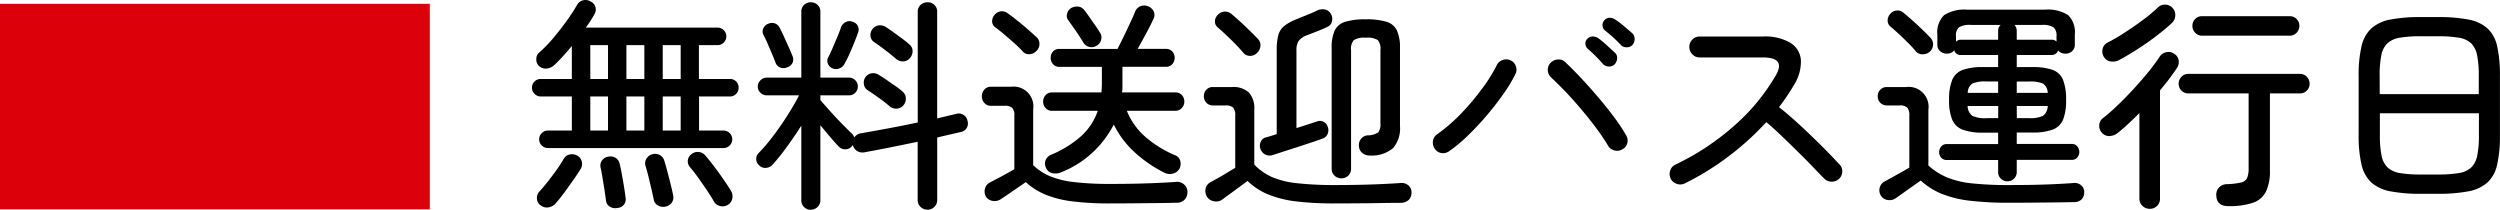
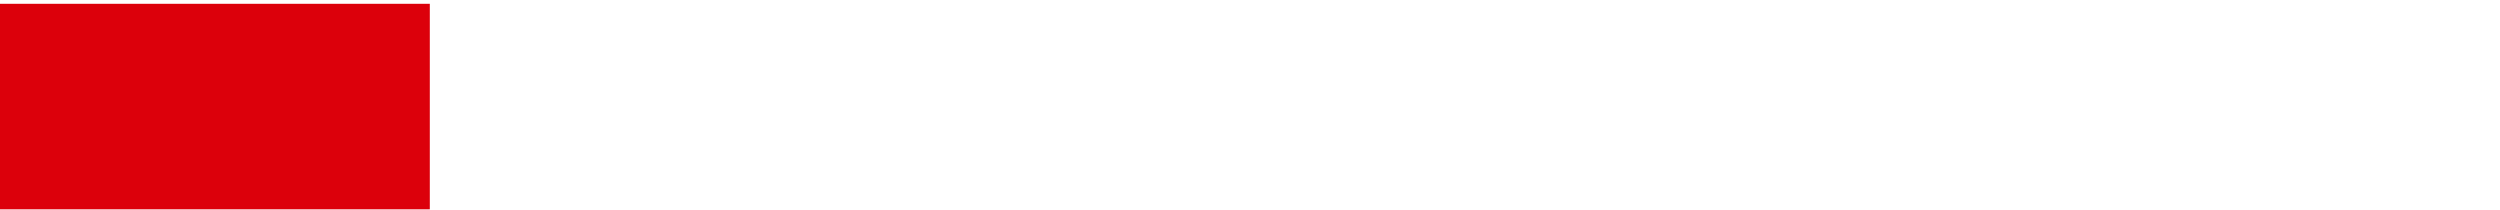
<svg xmlns="http://www.w3.org/2000/svg" width="133.78" height="11.222" viewBox="0 0 133.78 11.222">
  <g transform="translate(3375 -6026.798)">
-     <path d="M1.32-2.28a.45.45,0,0,1-.33-.138.45.45,0,0,1-.138-.33.45.45,0,0,1,.138-.33.45.45,0,0,1,.33-.138H2.6V-5.04H.936a.45.45,0,0,1-.33-.138.45.45,0,0,1-.138-.33.445.445,0,0,1,.138-.336.461.461,0,0,1,.33-.132H2.6V-7.74q-.228.276-.468.54t-.468.48a.7.7,0,0,1-.4.186.515.515,0,0,1-.42-.138A.447.447,0,0,1,.7-7.032a.447.447,0,0,1,.156-.36,7.081,7.081,0,0,0,.756-.78q.384-.456.72-.924a9.417,9.417,0,0,0,.54-.828.5.5,0,0,1,.336-.264.527.527,0,0,1,.408.072.465.465,0,0,1,.252.312.471.471,0,0,1-.072.384q-.084.156-.2.336t-.246.36H10.4a.45.45,0,0,1,.33.138.45.45,0,0,1,.138.33.45.45,0,0,1-.138.33.45.45,0,0,1-.33.138h-1v1.812h1.656a.455.455,0,0,1,.336.132.455.455,0,0,1,.132.336.461.461,0,0,1-.132.33.445.445,0,0,1-.336.138H9.408v1.824h1.308a.45.45,0,0,1,.33.138.45.45,0,0,1,.138.33.45.45,0,0,1-.138.33.45.45,0,0,1-.33.138ZM10.956.756a.531.531,0,0,1-.42.066A.5.5,0,0,1,10.2.576q-.132-.24-.366-.588t-.486-.7Q9.1-1.056,8.9-1.284a.474.474,0,0,1-.09-.36.459.459,0,0,1,.2-.312.511.511,0,0,1,.372-.114.522.522,0,0,1,.348.174q.2.228.474.588t.516.714q.246.354.39.594a.559.559,0,0,1,.078.414A.5.5,0,0,1,10.956.756ZM.924.78A.449.449,0,0,1,.732.426.5.5,0,0,1,.864.048q.18-.192.432-.51t.492-.654a6.026,6.026,0,0,0,.372-.576.47.47,0,0,1,.312-.24.569.569,0,0,1,.4.048.486.486,0,0,1,.258.318.525.525,0,0,1-.054.4q-.156.252-.4.6T2.19.114q-.246.33-.45.558a.652.652,0,0,1-.384.222A.529.529,0,0,1,.924.78Zm6.7.072a.565.565,0,0,1-.414-.06A.434.434,0,0,1,6.984.48Q6.936.24,6.858-.09T6.7-.756q-.084-.336-.156-.564a.47.47,0,0,1,.048-.39.529.529,0,0,1,.3-.234.554.554,0,0,1,.4.03.5.5,0,0,1,.258.318q.072.228.162.57t.174.678q.084.336.132.576a.511.511,0,0,1-.06.4A.544.544,0,0,1,7.62.852ZM5.052.924A.548.548,0,0,1,4.638.858a.424.424,0,0,1-.21-.33Q4.4.312,4.35-.018T4.242-.684q-.054-.336-.1-.54a.465.465,0,0,1,.072-.39.489.489,0,0,1,.312-.2.566.566,0,0,1,.4.048.491.491,0,0,1,.234.324q.048.2.114.552t.12.69q.054.342.078.558A.459.459,0,0,1,5.052.924Zm.468-4.14h.96V-5.04H5.52Zm1.944,0h.96V-5.04h-.96ZM5.52-5.976h.96V-7.788H5.52Zm1.944,0h.96V-7.788h-.96ZM3.588-3.216h.948V-5.04H3.588Zm0-2.76h.948V-7.788H3.588Zm11.8,7A.5.5,0,0,1,14.88.5V-3.48q-.372.588-.78,1.146a11.691,11.691,0,0,1-.756.942.528.528,0,0,1-.354.174.443.443,0,0,1-.366-.138.421.421,0,0,1-.156-.336.436.436,0,0,1,.144-.336,8.715,8.715,0,0,0,.732-.858q.408-.534.786-1.128T14.76-5.1H13.032a.47.47,0,0,1-.336-.138.441.441,0,0,1-.144-.33A.455.455,0,0,1,12.7-5.91a.47.47,0,0,1,.336-.138H14.88V-9.564a.488.488,0,0,1,.15-.378.506.506,0,0,1,.354-.138.521.521,0,0,1,.366.138.488.488,0,0,1,.15.378v3.516h1.524a.464.464,0,0,1,.342.138.464.464,0,0,1,.138.342.45.45,0,0,1-.138.33.464.464,0,0,1-.342.138H15.9v.252q.216.252.528.6t.63.672q.318.324.522.516a.511.511,0,0,1,.132.216.526.526,0,0,1,.372-.228q.576-.1,1.4-.252t1.626-.324V-9.564a.479.479,0,0,1,.156-.378.543.543,0,0,1,.372-.138A.521.521,0,0,1,22-9.942a.488.488,0,0,1,.15.378v5.7L22.71-4l.462-.108a.45.45,0,0,1,.384.054.457.457,0,0,1,.216.318.459.459,0,0,1-.372.6L22.818-3q-.318.072-.666.156V.492A.512.512,0,0,1,22,.87a.5.5,0,0,1-.366.15.518.518,0,0,1-.372-.15.5.5,0,0,1-.156-.378V-2.616q-.744.156-1.494.306t-1.35.258a.55.55,0,0,1-.4-.072.54.54,0,0,1-.228-.324.279.279,0,0,1-.048.072.445.445,0,0,1-.342.162.461.461,0,0,1-.354-.138q-.192-.2-.456-.51T15.9-3.5V.5a.493.493,0,0,1-.15.372A.509.509,0,0,1,15.384,1.02Zm4.56-8.076q-.228-.2-.57-.462t-.618-.45a.415.415,0,0,1-.18-.33.5.5,0,0,1,.12-.366.5.5,0,0,1,.342-.186.573.573,0,0,1,.378.1q.168.108.4.276t.468.342q.234.174.378.306a.455.455,0,0,1,.168.36.548.548,0,0,1-.156.384.483.483,0,0,1-.354.162A.541.541,0,0,1,19.944-7.056Zm-.336,2.544a6.8,6.8,0,0,0-.582-.456q-.354-.252-.63-.432a.445.445,0,0,1-.174-.33.508.508,0,0,1,.1-.366.521.521,0,0,1,.336-.192.577.577,0,0,1,.384.1q.18.108.414.27l.468.324A3.6,3.6,0,0,1,20.3-5.3a.473.473,0,0,1,.174.36.549.549,0,0,1-.138.384.5.5,0,0,1-.354.168A.543.543,0,0,1,19.608-4.512ZM16.56-6.54A.454.454,0,0,1,16.3-6.8a.381.381,0,0,1,.018-.33q.108-.2.24-.51t.258-.606q.126-.3.186-.492a.521.521,0,0,1,.264-.288.436.436,0,0,1,.36-.012.444.444,0,0,1,.276.222.445.445,0,0,1,.012.366q-.084.24-.21.552t-.264.618a5.41,5.41,0,0,1-.258.51.5.5,0,0,1-.264.228A.468.468,0,0,1,16.56-6.54ZM14.124-6.6a.465.465,0,0,1-.372.012.434.434,0,0,1-.252-.264q-.072-.192-.186-.462T13.08-7.86q-.12-.276-.228-.48a.381.381,0,0,1-.006-.342.459.459,0,0,1,.258-.246.485.485,0,0,1,.372-.018.459.459,0,0,1,.252.246q.1.18.228.468t.258.57q.126.282.2.474a.435.435,0,0,1-.006.354A.466.466,0,0,1,14.124-6.6ZM34.284-.972a6.935,6.935,0,0,1-1.578-1.092A5.012,5.012,0,0,1,31.6-3.54,5.372,5.372,0,0,1,28.788-.984a.786.786,0,0,1-.456.054.481.481,0,0,1-.348-.27.52.52,0,0,1-.036-.42.543.543,0,0,1,.324-.312A5.665,5.665,0,0,0,29.88-2.94a3.257,3.257,0,0,0,.864-1.332H28.3a.441.441,0,0,1-.348-.15.5.5,0,0,1-.132-.342.5.5,0,0,1,.132-.348.45.45,0,0,1,.348-.144h2.64q.012-.132.018-.258t.006-.258v-.852H28.692a.431.431,0,0,1-.342-.144.494.494,0,0,1-.126-.336.488.488,0,0,1,.126-.342.44.44,0,0,1,.342-.138H31.8q.132-.252.318-.636t.36-.756q.174-.372.258-.588a.529.529,0,0,1,.294-.306.519.519,0,0,1,.4.006.519.519,0,0,1,.3.258.444.444,0,0,1,0,.4q-.132.3-.384.768t-.468.852h1.5a.455.455,0,0,1,.354.138.488.488,0,0,1,.126.342.494.494,0,0,1-.126.336.445.445,0,0,1-.354.144H32.064v1.11a1.441,1.441,0,0,1-.024.258h2.844a.464.464,0,0,1,.36.144.5.5,0,0,1,.132.348.5.5,0,0,1-.132.342.455.455,0,0,1-.36.15H32.3a3.645,3.645,0,0,0,.972,1.38,6.048,6.048,0,0,0,1.608,1,.431.431,0,0,1,.276.294.573.573,0,0,1-.036.414.549.549,0,0,1-.366.276A.654.654,0,0,1,34.284-.972ZM31.416.684a16.138,16.138,0,0,1-2.01-.108,5.665,5.665,0,0,1-1.452-.36,3.581,3.581,0,0,1-1.062-.672l-.462.318-.516.354q-.246.168-.378.252a.583.583,0,0,1-.426.078.5.5,0,0,1-.354-.234.552.552,0,0,1-.048-.42.515.515,0,0,1,.252-.324q.2-.1.606-.318t.714-.4V-4a.628.628,0,0,0-.108-.426.58.58,0,0,0-.42-.114h-.72a.447.447,0,0,1-.36-.156.525.525,0,0,1-.132-.348.541.541,0,0,1,.132-.36.447.447,0,0,1,.36-.156H26.1a1.061,1.061,0,0,1,1.188,1.212v2.988a3.07,3.07,0,0,0,.9.588,4.766,4.766,0,0,0,1.272.312,16.294,16.294,0,0,0,1.956.1q1.056,0,1.95-.03T34.92-.468a.559.559,0,0,1,.444.138.519.519,0,0,1,.18.4.591.591,0,0,1-.15.408.572.572,0,0,1-.45.168Q34.488.66,33.87.666L32.6.678Q31.956.684,31.416.684ZM26.736-7.44a5.3,5.3,0,0,0-.45-.444q-.27-.24-.546-.474t-.492-.39a.381.381,0,0,1-.156-.318.489.489,0,0,1,.132-.342.519.519,0,0,1,.324-.186.486.486,0,0,1,.372.1q.24.168.528.4t.558.468q.27.234.45.4a.491.491,0,0,1,.168.372.529.529,0,0,1-.168.384.548.548,0,0,1-.366.168A.427.427,0,0,1,26.736-7.44Zm3.96-.324a.514.514,0,0,1-.39.078.529.529,0,0,1-.33-.234q-.1-.168-.252-.4t-.306-.444q-.15-.216-.246-.348a.389.389,0,0,1-.072-.348.5.5,0,0,1,.2-.3.623.623,0,0,1,.384-.09.465.465,0,0,1,.336.186q.108.132.27.366t.324.462a3.9,3.9,0,0,1,.234.36.463.463,0,0,1,.078.4A.5.5,0,0,1,30.7-7.764ZM43.788-.66A.53.53,0,0,1,43.416-.8a.483.483,0,0,1-.156-.372V-7.632a2.2,2.2,0,0,1,.162-.936.9.9,0,0,1,.564-.468,3.7,3.7,0,0,1,1.11-.132,3.634,3.634,0,0,1,1.1.132.9.9,0,0,1,.558.468,2.2,2.2,0,0,1,.162.936v4.176a1.625,1.625,0,0,1-.366,1.176,1.753,1.753,0,0,1-1.23.4.593.593,0,0,1-.4-.12.5.5,0,0,1-.2-.36.562.562,0,0,1,.1-.4.5.5,0,0,1,.378-.2.98.98,0,0,0,.564-.168.727.727,0,0,0,.108-.468V-7.512a.738.738,0,0,0-.144-.546,1.06,1.06,0,0,0-.636-.126,1.092,1.092,0,0,0-.642.126.717.717,0,0,0-.15.546v6.336a.493.493,0,0,1-.15.372A.509.509,0,0,1,43.788-.66ZM43.428.684A17.125,17.125,0,0,1,41.364.576,5.72,5.72,0,0,1,39.858.2a3.487,3.487,0,0,1-1.1-.72q-.192.144-.462.342T37.782.2q-.246.174-.366.27a.557.557,0,0,1-.444.1.542.542,0,0,1-.384-.246.586.586,0,0,1-.072-.432.5.5,0,0,1,.264-.348q.132-.072.366-.2t.492-.288q.258-.156.462-.276V-4.008a.654.654,0,0,0-.108-.432.56.56,0,0,0-.42-.12h-.66a.455.455,0,0,1-.36-.15.5.5,0,0,1-.132-.342.5.5,0,0,1,.132-.348.464.464,0,0,1,.36-.144H37.92a1.231,1.231,0,0,1,.912.294,1.251,1.251,0,0,1,.288.906v2.952a3.06,3.06,0,0,0,.936.66A4.56,4.56,0,0,0,41.394-.4a17.8,17.8,0,0,0,2.034.1q1.044,0,1.944-.03t1.56-.078a.558.558,0,0,1,.426.12A.473.473,0,0,1,47.532.1a.54.54,0,0,1-.144.39.61.61,0,0,1-.432.162q-.456,0-1.074.012T44.616.678Q43.968.684,43.428.684ZM40.116-1.908a.519.519,0,0,1-.42-.03.549.549,0,0,1-.252-.306.528.528,0,0,1,.024-.384.407.407,0,0,1,.3-.228q.132-.036.264-.078l.288-.09V-7.512a3.1,3.1,0,0,1,.084-.8.953.953,0,0,1,.318-.5,2.505,2.505,0,0,1,.654-.36q.24-.1.576-.234t.528-.234a.679.679,0,0,1,.42-.054.482.482,0,0,1,.324.246.529.529,0,0,1,.054.378.415.415,0,0,1-.246.306q-.2.1-.528.228t-.552.216A.981.981,0,0,0,41.484-8a.944.944,0,0,0-.108.5v4.152q.312-.1.6-.192t.516-.168a.413.413,0,0,1,.336.024.443.443,0,0,1,.228.288.5.5,0,0,1-.006.348.453.453,0,0,1-.282.264q-.228.084-.576.2t-.744.246l-.75.24Zm-.852-5.46a.508.508,0,0,1-.372.156.455.455,0,0,1-.36-.168q-.264-.312-.66-.7t-.708-.654a.4.4,0,0,1-.15-.33.489.489,0,0,1,.15-.342.522.522,0,0,1,.348-.174.511.511,0,0,1,.372.114q.348.288.756.678t.672.666a.477.477,0,0,1,.138.378A.6.6,0,0,1,39.264-7.368ZM49.548-2.112a.551.551,0,0,1-.414.1.515.515,0,0,1-.354-.228.562.562,0,0,1-.1-.42.519.519,0,0,1,.228-.36,8.835,8.835,0,0,0,1.272-1.1A13.276,13.276,0,0,0,51.312-5.46a8.315,8.315,0,0,0,.78-1.248.53.53,0,0,1,.318-.282.542.542,0,0,1,.426.018.53.53,0,0,1,.282.318.511.511,0,0,1-.03.426,7.881,7.881,0,0,1-.606,1.008q-.39.564-.876,1.14T50.592-2.988A8.308,8.308,0,0,1,49.548-2.112Zm9.264-.1a.514.514,0,0,1-.42.06.553.553,0,0,1-.348-.264,9.656,9.656,0,0,0-.564-.846q-.348-.474-.768-.978t-.864-.978Q55.4-5.688,55-6.06a.53.53,0,0,1-.174-.39.509.509,0,0,1,.15-.39.588.588,0,0,1,.4-.18.5.5,0,0,1,.4.156q.42.4.876.888t.9,1.014q.444.522.828,1.038a9.412,9.412,0,0,1,.636.96.52.52,0,0,1,.066.414A.529.529,0,0,1,58.812-2.208Zm-.072-5.58a7.16,7.16,0,0,0-.828-.756.375.375,0,0,1-.156-.258A.363.363,0,0,1,57.84-9.1a.377.377,0,0,1,.282-.15.507.507,0,0,1,.306.09,4.189,4.189,0,0,1,.456.342q.264.222.456.39a.4.4,0,0,1,.132.312.464.464,0,0,1-.12.324.414.414,0,0,1-.306.12A.414.414,0,0,1,58.74-7.788ZM58.4-6.756a.426.426,0,0,1-.312.114.449.449,0,0,1-.312-.138,7.4,7.4,0,0,0-.792-.792.391.391,0,0,1-.144-.258.345.345,0,0,1,.1-.294.386.386,0,0,1,.294-.126.582.582,0,0,1,.306.1,5.007,5.007,0,0,1,.426.354q.258.234.45.414a.361.361,0,0,1,.12.306A.507.507,0,0,1,58.4-6.756ZM62.148-.384a.542.542,0,0,1-.426.018A.53.53,0,0,1,61.4-.648a.56.56,0,0,1-.024-.426.509.509,0,0,1,.276-.318,13.5,13.5,0,0,0,3.15-2.082,10.761,10.761,0,0,0,2.238-2.718q.528-.936-.708-.936H62.952a.522.522,0,0,1-.39-.168.552.552,0,0,1-.162-.4.532.532,0,0,1,.162-.39.532.532,0,0,1,.39-.162h3.384a2.674,2.674,0,0,1,1.47.336,1.191,1.191,0,0,1,.564.924,2.336,2.336,0,0,1-.378,1.344q-.168.288-.366.582t-.426.594q.576.456,1.188,1.026t1.152,1.11q.54.54.876.912a.5.5,0,0,1,.168.384.542.542,0,0,1-.168.4.563.563,0,0,1-.4.156.542.542,0,0,1-.4-.168q-.24-.24-.6-.618t-.792-.8q-.432-.426-.87-.846t-.834-.756A14.943,14.943,0,0,1,64.5-1.836,14.455,14.455,0,0,1,62.148-.384ZM79.428-.5a.506.506,0,0,1-.354-.138.474.474,0,0,1-.15-.366v-.636H76.176a.374.374,0,0,1-.3-.126.438.438,0,0,1-.108-.294.461.461,0,0,1,.108-.3.366.366,0,0,1,.3-.132h2.748v-.612h-.8a3.068,3.068,0,0,1-1.092-.156.988.988,0,0,1-.564-.534A2.687,2.687,0,0,1,76.3-4.86a2.734,2.734,0,0,1,.168-1.068.964.964,0,0,1,.564-.534,3.181,3.181,0,0,1,1.092-.15h.8V-7.26h-2a.337.337,0,0,1-.348-.252.479.479,0,0,1-.4.18.518.518,0,0,1-.354-.132.441.441,0,0,1-.15-.348v-.54a1.277,1.277,0,0,1,.36-1.038,2.011,2.011,0,0,1,1.248-.294h4.14a2.008,2.008,0,0,1,1.254.294,1.289,1.289,0,0,1,.354,1.038v.54a.45.45,0,0,1-.144.348.5.5,0,0,1-.348.132.494.494,0,0,1-.4-.168.39.39,0,0,1-.126.168.344.344,0,0,1-.222.072H79.92v.648h.828a3.181,3.181,0,0,1,1.092.15.943.943,0,0,1,.558.534A2.825,2.825,0,0,1,82.56-4.86,2.777,2.777,0,0,1,82.4-3.8a.966.966,0,0,1-.558.534,3.068,3.068,0,0,1-1.092.156H79.92V-2.5h2.94a.366.366,0,0,1,.3.132.461.461,0,0,1,.108.3.438.438,0,0,1-.108.294.374.374,0,0,1-.3.126H79.92v.636a.483.483,0,0,1-.144.366A.485.485,0,0,1,79.428-.5ZM79.536.648A17.793,17.793,0,0,1,77.424.54,5.824,5.824,0,0,1,75.9.168,3.736,3.736,0,0,1,74.784-.54q-.192.132-.462.324L73.806.15,73.44.408a.563.563,0,0,1-.432.09.506.506,0,0,1-.36-.234.535.535,0,0,1-.06-.426.509.509,0,0,1,.264-.33q.132-.072.366-.2l.492-.276q.258-.144.462-.264V-4.008a.654.654,0,0,0-.108-.432.56.56,0,0,0-.42-.12h-.672a.469.469,0,0,1-.354-.144.485.485,0,0,1-.138-.348.485.485,0,0,1,.138-.348.469.469,0,0,1,.354-.144h1.02a1.066,1.066,0,0,1,1.2,1.212v2.988a3.57,3.57,0,0,0,1,.636A4.86,4.86,0,0,0,77.52-.39a18.455,18.455,0,0,0,2.016.09q1.128,0,1.956-.03t1.464-.078a.521.521,0,0,1,.408.12.467.467,0,0,1,.168.372.537.537,0,0,1-.138.378.535.535,0,0,1-.414.15q-.432.012-1.038.018L80.706.642Q80.076.648,79.536.648Zm-5-8.088a6,6,0,0,0-.408-.444q-.252-.252-.51-.492t-.45-.4a.409.409,0,0,1-.156-.324.509.509,0,0,1,.12-.336.509.509,0,0,1,.336-.2.47.47,0,0,1,.372.1q.192.156.468.4t.54.5q.264.252.42.42a.511.511,0,0,1,.174.372.526.526,0,0,1-.15.384.543.543,0,0,1-.384.162A.465.465,0,0,1,74.532-7.44Zm2.136-.528a.321.321,0,0,1,.252-.108h2v-.468a.441.441,0,0,1,.132-.324H77.472a1.127,1.127,0,0,0-.642.126.573.573,0,0,0-.162.474Zm5.376-.012v-.288a.573.573,0,0,0-.162-.474,1.127,1.127,0,0,0-.642-.126H79.8a.493.493,0,0,1,.12.324v.468h1.872A.341.341,0,0,1,82.044-7.98Zm-2.124,4.1h.66A1.608,1.608,0,0,0,81.318-4a.654.654,0,0,0,.258-.528H79.92Zm-1.632,0h.636v-.648H77.292A.654.654,0,0,0,77.55-4,1.608,1.608,0,0,0,78.288-3.876ZM79.92-5.232h1.656a.6.6,0,0,0-.258-.5,1.767,1.767,0,0,0-.738-.108h-.66Zm-2.616,0h1.62v-.612h-.636a1.772,1.772,0,0,0-.732.108A.572.572,0,0,0,77.3-5.232ZM91.236.828q-.6,0-.636-.54a.57.57,0,0,1,.132-.444.6.6,0,0,1,.456-.192,3.776,3.776,0,0,0,.738-.09.452.452,0,0,0,.324-.246,1.3,1.3,0,0,0,.078-.5v-4.02H89.1a.5.5,0,0,1-.366-.15.5.5,0,0,1-.15-.366.518.518,0,0,1,.15-.372.488.488,0,0,1,.366-.156h5.976a.488.488,0,0,1,.366.156.518.518,0,0,1,.15.372.5.5,0,0,1-.15.366.5.5,0,0,1-.366.15H93.468V-1.08a2.544,2.544,0,0,1-.21,1.128,1.211,1.211,0,0,1-.7.6A3.942,3.942,0,0,1,91.236.828Zm-4.2.144a.542.542,0,0,1-.39-.156.526.526,0,0,1-.162-.4V-4.152q-.3.3-.588.57t-.564.486a.761.761,0,0,1-.432.174.5.5,0,0,1-.42-.174.52.52,0,0,1-.144-.4.5.5,0,0,1,.18-.372,9.617,9.617,0,0,0,.786-.684q.426-.408.858-.876t.8-.918a9.424,9.424,0,0,0,.606-.822.562.562,0,0,1,.36-.24.523.523,0,0,1,.42.084.5.5,0,0,1,.24.348.578.578,0,0,1-.1.42q-.18.276-.408.576t-.492.612V.42a.534.534,0,0,1-.552.552Zm2.8-9.264a.488.488,0,0,1-.366-.156.518.518,0,0,1-.15-.372.5.5,0,0,1,.15-.366.5.5,0,0,1,.366-.15h4.692a.5.5,0,0,1,.366.15.5.5,0,0,1,.15.366.518.518,0,0,1-.15.372.488.488,0,0,1-.366.156Zm-4.4,1.284a.763.763,0,0,1-.456.1.515.515,0,0,1-.384-.228.568.568,0,0,1-.084-.438.5.5,0,0,1,.276-.354A9.032,9.032,0,0,0,85.7-8.46q.5-.324.978-.678a8.374,8.374,0,0,0,.786-.654.528.528,0,0,1,.4-.162.53.53,0,0,1,.39.174.541.541,0,0,1,.15.4.564.564,0,0,1-.174.4q-.36.336-.846.708t-1,.7Q85.884-7.248,85.428-7.008ZM101.544.168A8.291,8.291,0,0,1,99.918.036,2.117,2.117,0,0,1,98.9-.432a1.859,1.859,0,0,1-.528-.954,6.673,6.673,0,0,1-.156-1.59V-6.144a6.673,6.673,0,0,1,.156-1.59,1.859,1.859,0,0,1,.528-.954,2.117,2.117,0,0,1,1.014-.468,8.291,8.291,0,0,1,1.626-.132h.924a8.291,8.291,0,0,1,1.626.132,2.117,2.117,0,0,1,1.014.468,1.825,1.825,0,0,1,.522.954,6.93,6.93,0,0,1,.15,1.59v3.168a6.93,6.93,0,0,1-.15,1.59,1.825,1.825,0,0,1-.522.954,2.117,2.117,0,0,1-1.014.468,8.291,8.291,0,0,1-1.626.132Zm0-1.032h.924a6.494,6.494,0,0,0,1.116-.078,1.238,1.238,0,0,0,.66-.3,1.227,1.227,0,0,0,.318-.636,5.367,5.367,0,0,0,.09-1.1V-4.14h-5.3v1.164a5.367,5.367,0,0,0,.09,1.1,1.2,1.2,0,0,0,.324.636,1.273,1.273,0,0,0,.666.3A6.494,6.494,0,0,0,101.544-.864Zm-2.2-4.3h5.3v-.984a5.367,5.367,0,0,0-.09-1.1,1.227,1.227,0,0,0-.318-.636,1.238,1.238,0,0,0-.66-.3,6.494,6.494,0,0,0-1.116-.078h-.924a6.494,6.494,0,0,0-1.116.078,1.273,1.273,0,0,0-.666.3,1.2,1.2,0,0,0-.324.636,5.367,5.367,0,0,0-.09,1.1Z" transform="translate(-3347 6037)" />
    <rect width="23" height="11" transform="translate(-3375 6027)" fill="#dc000b" />
  </g>
</svg>